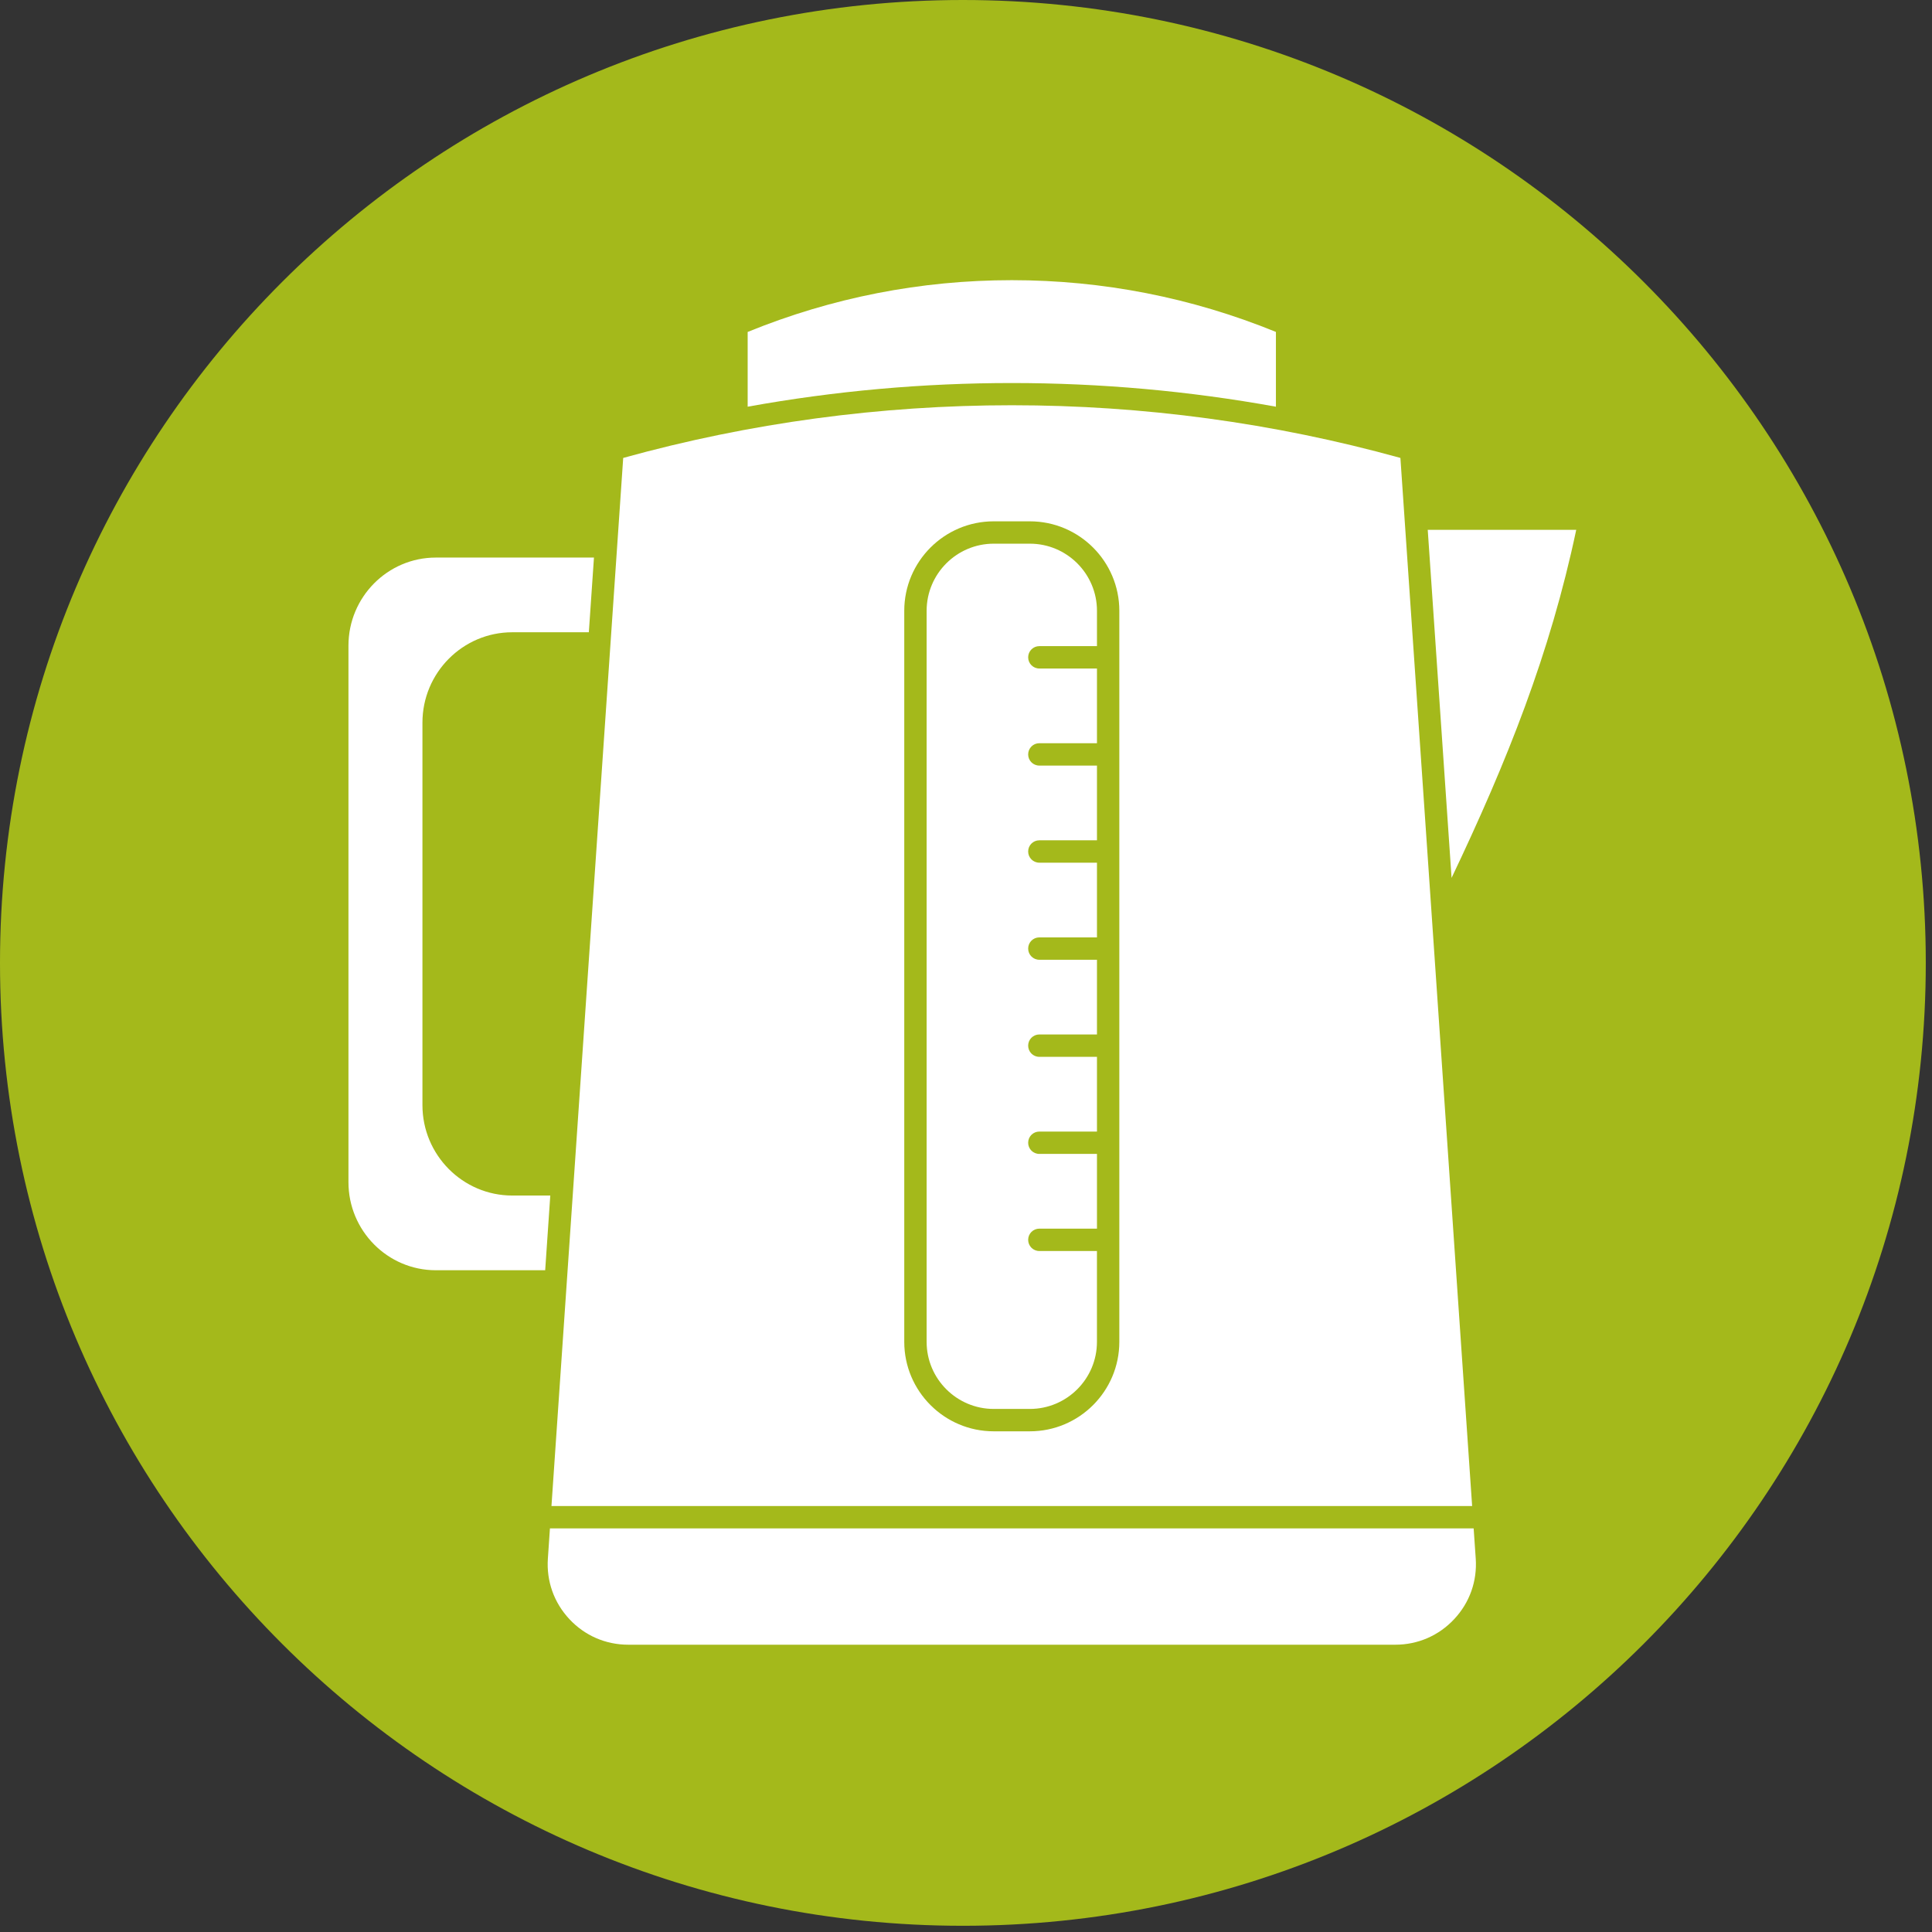
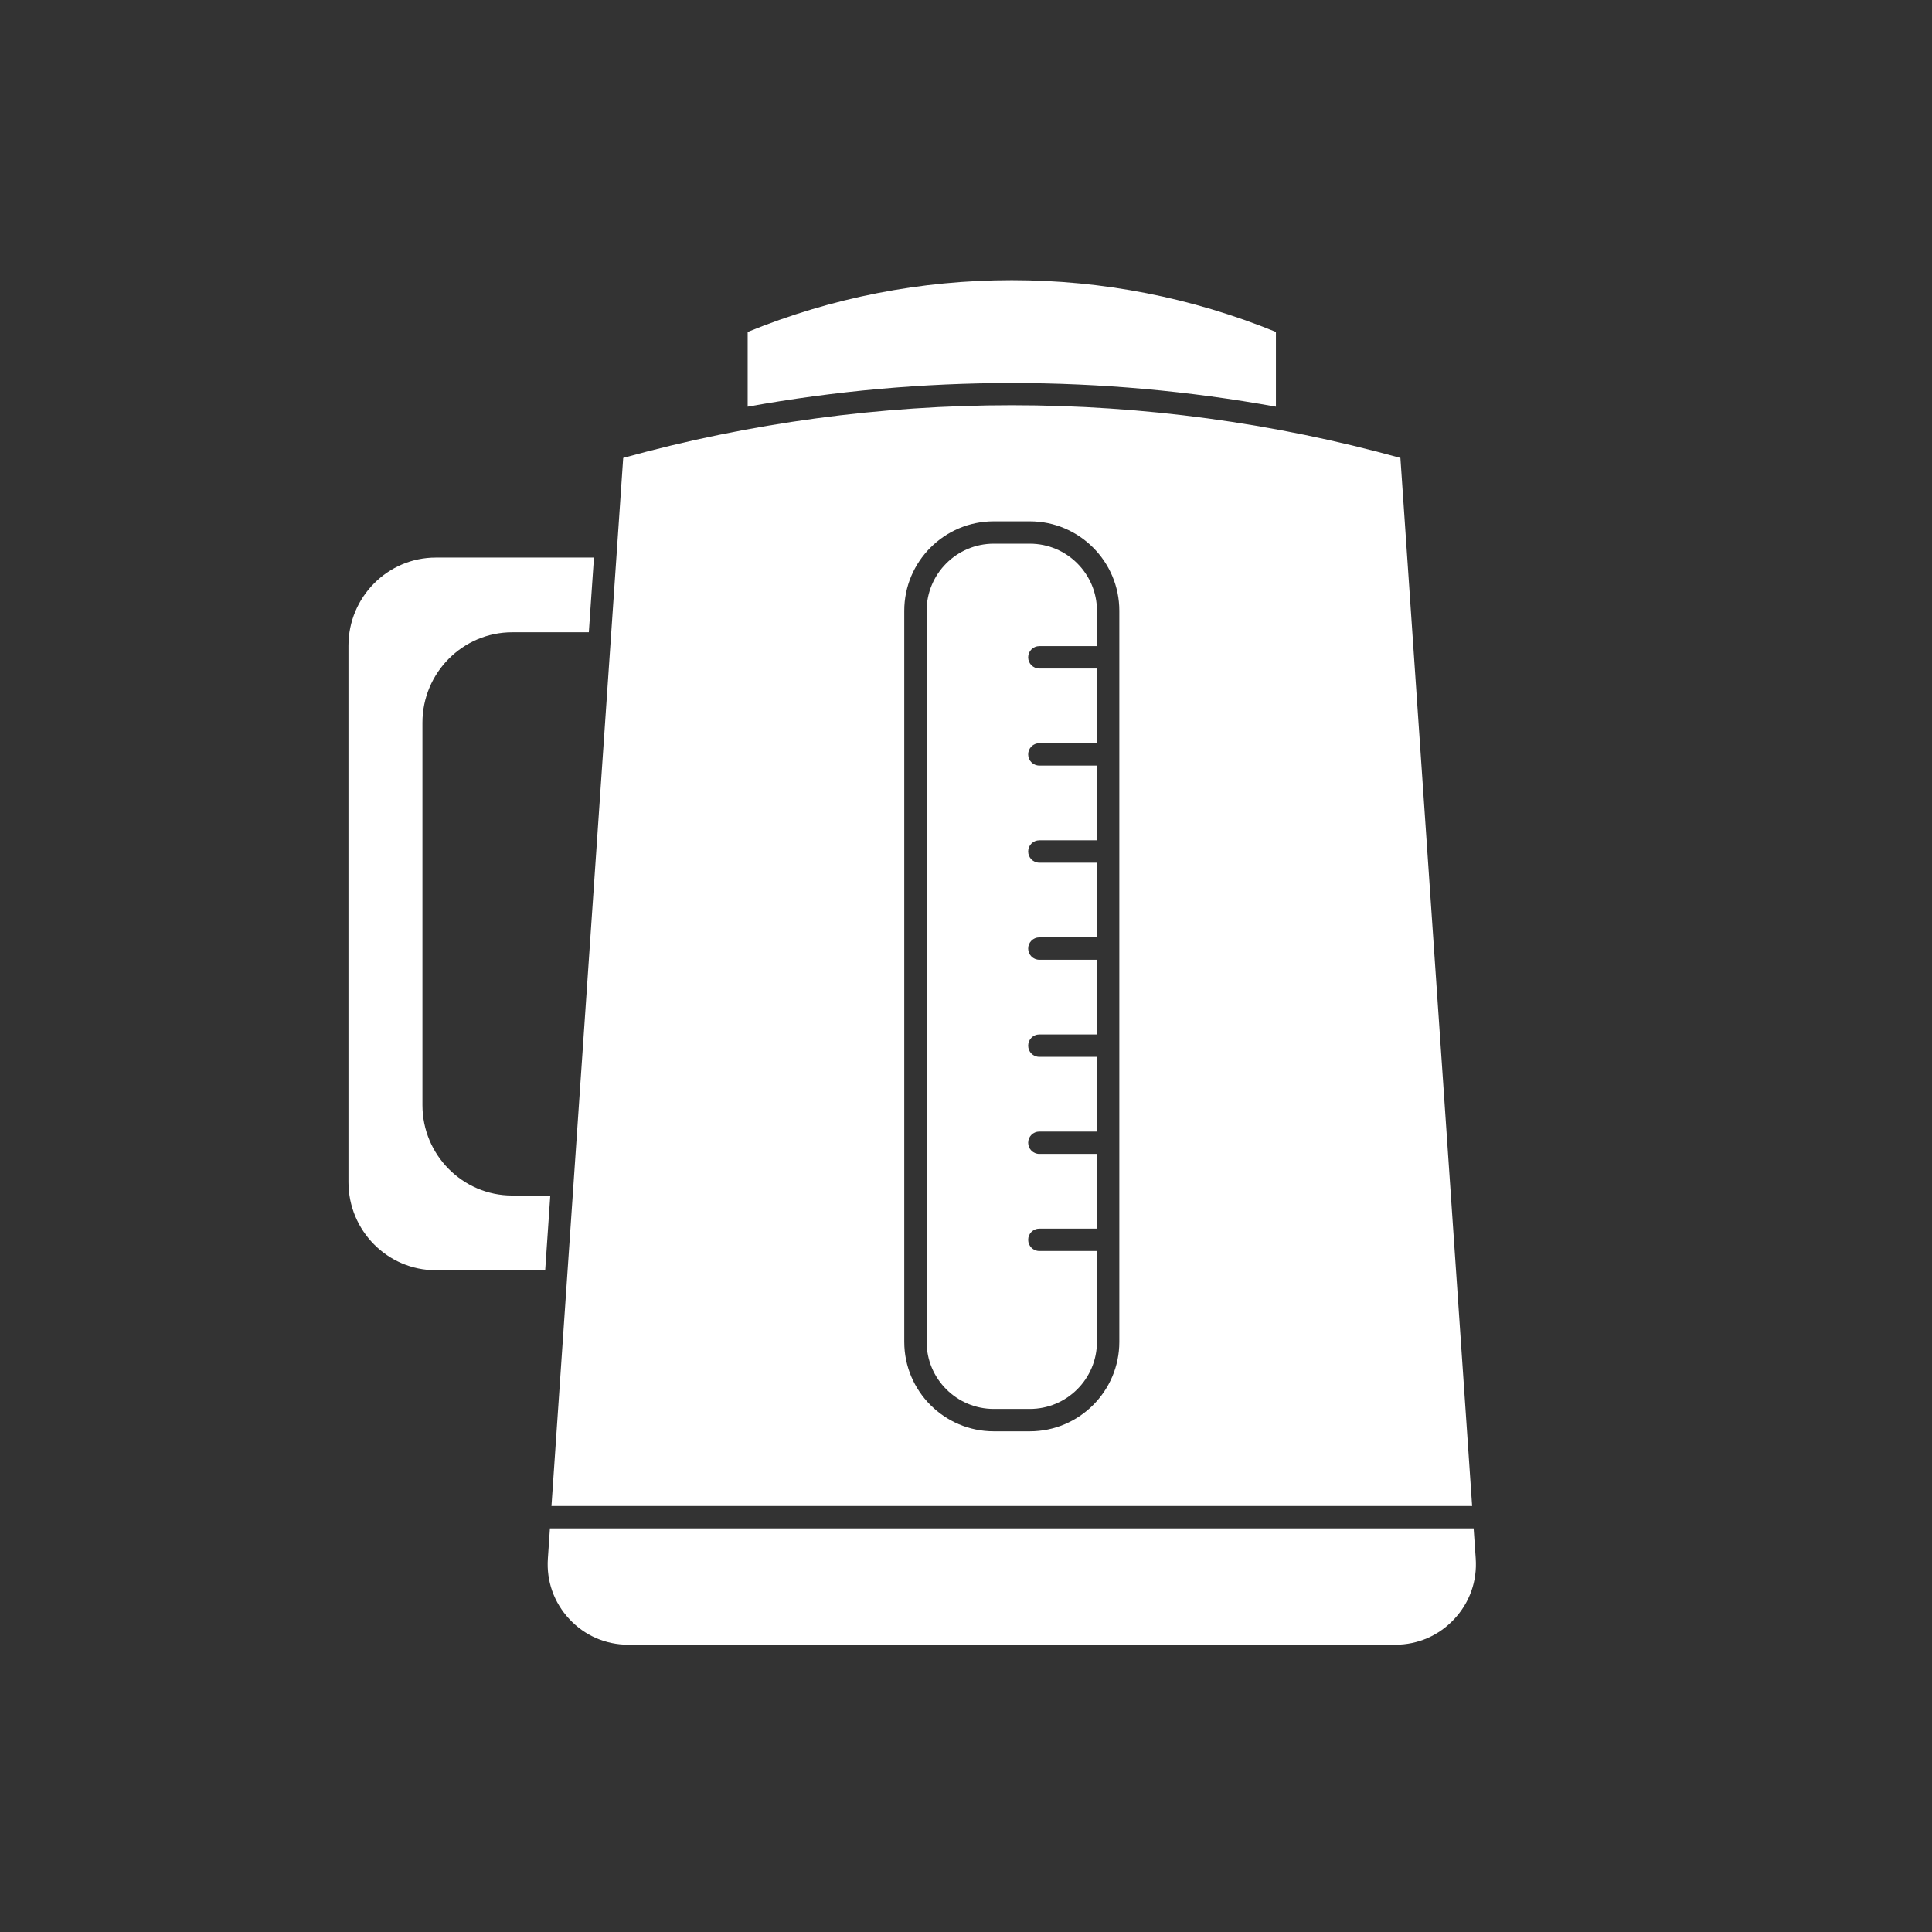
<svg xmlns="http://www.w3.org/2000/svg" width="434" zoomAndPan="magnify" viewBox="0 0 325.5 325.5" height="434" preserveAspectRatio="xMidYMid meet" version="1.2">
  <rect x="0" y="0" width="325.5" height="325.5" fill="#333333" stroke="none" />
  <defs>
    <clipPath id="3b7d3d18a2">
-       <path d="M 0 0 L 324.453 0 L 324.453 324.453 L 0 324.453 Z M 0 0 " />
-     </clipPath>
+       </clipPath>
    <clipPath id="a7905d36b7">
      <path d="M 162.227 0 C 72.633 0 0 72.633 0 162.227 C 0 251.82 72.633 324.453 162.227 324.453 C 251.82 324.453 324.453 251.82 324.453 162.227 C 324.453 72.633 251.82 0 162.227 0 Z M 162.227 0 " />
    </clipPath>
    <clipPath id="b111db2129">
-       <path d="M 240 89 L 265.926 89 L 265.926 148 L 240 148 Z M 240 89 " />
-     </clipPath>
+       </clipPath>
    <clipPath id="c66ed30fc3">
      <path d="M 125 47.203 L 215 47.203 L 215 69 L 125 69 Z M 125 47.203 " />
    </clipPath>
    <clipPath id="4f9af80c0c">
      <path d="M 58.496 93 L 101 93 L 101 215 L 58.496 215 Z M 58.496 93 " />
    </clipPath>
    <clipPath id="fca8ece66b">
      <path d="M 92 257 L 249 257 L 249 277.098 L 92 277.098 Z M 92 257 " />
    </clipPath>
  </defs>
  <g id="850909816a">
    <g clip-rule="nonzero" clip-path="url(#3b7d3d18a2)">
      <g clip-rule="nonzero" clip-path="url(#a7905d36b7)">
        <path style=" stroke:none;fill-rule:nonzero;fill:#a4b91b;fill-opacity:1;" d="M 0 0 L 324.453 0 L 324.453 324.453 L 0 324.453 Z M 0 0 " />
      </g>
    </g>
    <path style=" stroke:none;fill-rule:nonzero;fill:#ffffff;fill-opacity:1;" d="M 167.422 237.375 L 173.508 237.375 C 179.742 237.375 184.812 232.305 184.812 226.07 L 184.812 210.77 L 175.105 210.77 C 174.062 210.77 173.223 209.926 173.223 208.883 C 173.223 207.844 174.062 207 175.105 207 L 184.816 207 L 184.816 194.41 L 175.105 194.41 C 174.062 194.41 173.223 193.57 173.223 192.527 C 173.223 191.484 174.062 190.645 175.105 190.645 L 184.816 190.645 L 184.816 178.055 L 175.105 178.055 C 174.062 178.055 173.223 177.215 173.223 176.172 C 173.223 175.129 174.062 174.285 175.105 174.285 L 184.816 174.285 L 184.816 161.699 L 175.105 161.699 C 174.062 161.699 173.223 160.855 173.223 159.812 C 173.223 158.773 174.062 157.93 175.105 157.93 L 184.816 157.93 L 184.816 145.344 L 175.105 145.344 C 174.062 145.344 173.223 144.5 173.223 143.457 C 173.223 142.414 174.062 141.574 175.105 141.574 L 184.816 141.574 L 184.816 128.984 L 175.105 128.984 C 174.062 128.984 173.223 128.145 173.223 127.102 C 173.223 126.059 174.062 125.215 175.105 125.215 L 184.816 125.215 L 184.816 112.629 L 175.105 112.629 C 174.062 112.629 173.223 111.785 173.223 110.746 C 173.223 109.703 174.062 108.859 175.105 108.859 L 184.816 108.859 L 184.816 102.906 C 184.816 96.672 179.746 91.598 173.508 91.598 L 167.422 91.598 C 161.188 91.598 156.117 96.672 156.117 102.906 L 156.117 226.07 C 156.113 232.305 161.188 237.375 167.422 237.375 Z M 167.422 237.375 " />
    <path style=" stroke:none;fill-rule:nonzero;fill:#ffffff;fill-opacity:1;" d="M 170.465 253.734 L 248.023 253.734 L 235.938 77.152 C 193.289 65.316 147.648 65.316 104.996 77.152 L 92.91 253.734 Z M 152.348 102.906 C 152.348 94.594 159.109 87.832 167.422 87.832 L 173.508 87.832 C 181.82 87.832 188.582 94.594 188.582 102.906 L 188.582 226.07 C 188.582 234.383 181.82 241.145 173.508 241.145 L 167.422 241.145 C 159.109 241.145 152.348 234.383 152.348 226.07 Z M 152.348 102.906 " />
    <g clip-rule="nonzero" clip-path="url(#b111db2129)">
-       <path style=" stroke:none;fill-rule:nonzero;fill:#ffffff;fill-opacity:1;" d="M 265.562 89.262 L 240.543 89.262 L 244.559 147.906 C 253.93 128.238 261.145 110.156 265.562 89.262 Z M 265.562 89.262 " />
-     </g>
+       </g>
    <g clip-rule="nonzero" clip-path="url(#c66ed30fc3)">
      <path style=" stroke:none;fill-rule:nonzero;fill:#ffffff;fill-opacity:1;" d="M 214.965 68.52 L 214.965 55.922 C 200.77 50.137 185.805 47.203 170.465 47.203 C 155.129 47.203 140.164 50.137 125.965 55.926 L 125.965 68.52 C 155.34 63.203 185.594 63.203 214.965 68.52 Z M 214.965 68.52 " />
    </g>
    <g clip-rule="nonzero" clip-path="url(#4f9af80c0c)">
      <path style=" stroke:none;fill-rule:nonzero;fill:#ffffff;fill-opacity:1;" d="M 86.305 201.422 C 77.961 201.422 71.172 194.59 71.172 186.188 L 71.172 121.754 C 71.172 113.355 77.961 106.523 86.305 106.523 L 99.207 106.523 L 100.07 93.938 L 73.426 93.938 C 65.309 93.938 58.707 100.594 58.707 108.781 L 58.707 199.168 C 58.707 207.352 65.309 214.008 73.426 214.008 L 91.852 214.008 L 92.711 201.422 Z M 86.305 201.422 " />
    </g>
    <g clip-rule="nonzero" clip-path="url(#fca8ece66b)">
      <path style=" stroke:none;fill-rule:nonzero;fill:#ffffff;fill-opacity:1;" d="M 248.277 257.5 L 92.652 257.5 L 92.305 262.586 C 92.043 266.383 93.332 270.008 95.93 272.789 C 98.527 275.57 102.051 277.098 105.855 277.098 L 235.078 277.098 C 238.883 277.098 242.41 275.566 245.004 272.785 C 247.605 270.004 248.891 266.383 248.629 262.586 Z M 248.277 257.5 " />
    </g>
  </g>
</svg>